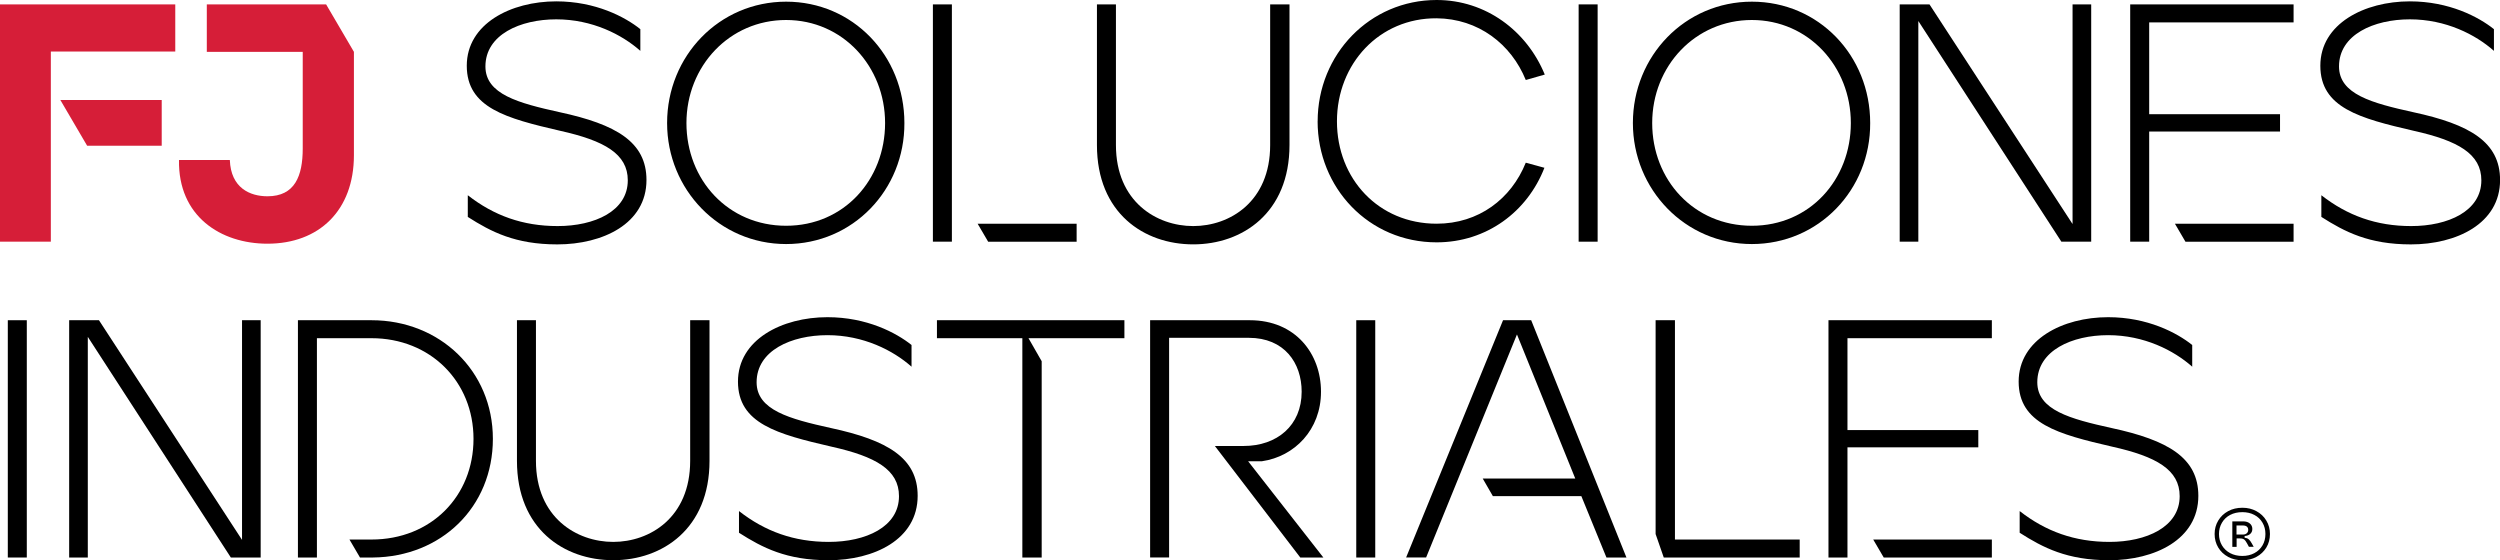
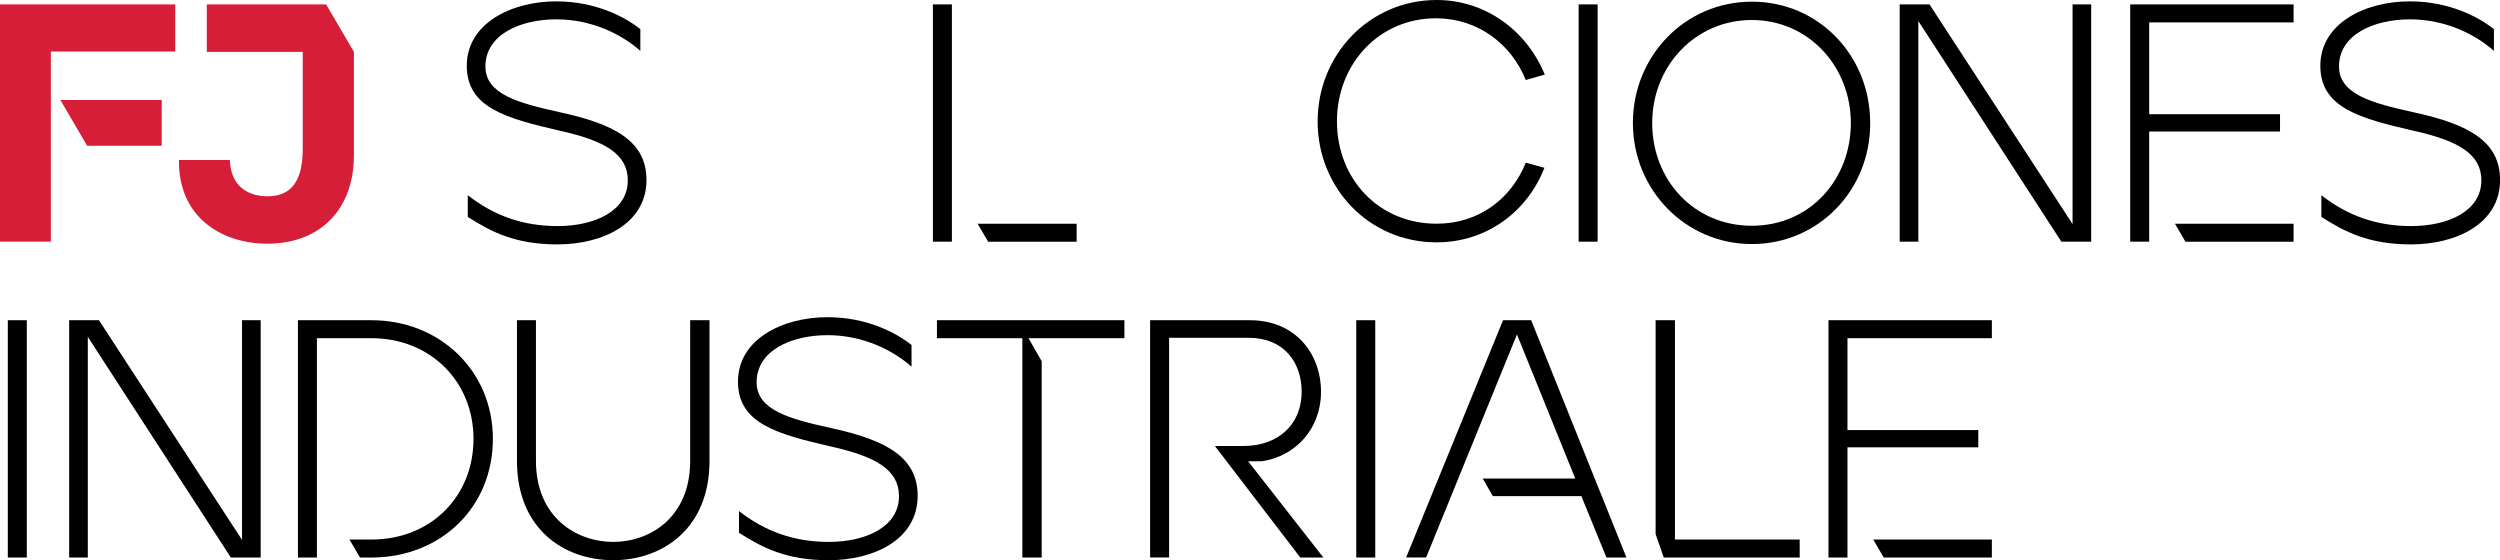
<svg xmlns="http://www.w3.org/2000/svg" id="Capa_2" data-name="Capa 2" viewBox="0 0 717.47 160.78">
  <defs>
    <style>
      .cls-1 {
        fill: #d61e38;
      }
    </style>
  </defs>
  <g id="Layer_1" data-name="Layer 1">
    <g>
      <g>
        <path d="M134.25,62.26v-6.23c7.49,5.84,15.76,8.85,25.78,8.85,10.6,0,20.14-4.28,20.14-13.13,0-7.59-6.71-11.38-19.36-14.2-15.57-3.6-26.85-6.62-26.85-18.68S146.61.39,159.64.39c11.29,0,19.75,4.47,24.13,7.98v6.23c-5.25-4.67-13.81-9.05-24.13-9.05s-20.33,4.38-20.33,13.52c0,7.98,9.44,10.51,21.31,13.13,16.25,3.5,24.91,8.56,24.91,19.46,0,12.55-12.55,18.48-25.59,18.48-12.06,0-18.97-3.6-25.68-7.88Z" />
-         <path d="M191.45,35.31c0-19.26,14.98-34.83,34.15-34.83s33.95,15.47,33.95,34.83c.1,19.17-14.79,34.73-33.95,34.73s-34.15-15.66-34.15-34.73ZM254.01,35.31c0-16.25-12.16-29.57-28.41-29.57s-28.6,13.23-28.6,29.57,11.97,29.48,28.6,29.48,28.41-13.23,28.41-29.48Z" />
        <path d="M267.73,1.26h5.45v68.1h-5.45V1.26ZM280.57,64.21h28.41v5.16h-25.39l-3.02-5.16Z" />
-         <path d="M314.81,41.64V1.26h5.45v40.37c0,16.25,11.67,23.25,22.18,23.25s22.08-7,22.08-23.25V1.26h5.55v40.37c0,19.46-13.52,28.5-27.63,28.5s-27.63-8.95-27.63-28.5Z" />
        <path d="M378.15,34.83c0-19.26,14.98-34.83,34.15-34.83,14.11,0,25.88,8.85,31.03,21.4l-5.45,1.56c-4.18-10.31-13.62-17.61-25.59-17.71-16.44-.1-28.6,13.04-28.6,29.57s11.97,29.38,28.6,29.38c12.06,0,21.4-7.1,25.59-17.51l5.35,1.46c-4.86,12.55-16.54,21.4-30.94,21.4-19.46,0-34.15-15.66-34.15-34.73Z" />
        <path d="M453.05,1.26h5.45v68.1h-5.45V1.26Z" />
        <path d="M468.62,35.31c0-19.26,14.98-34.83,34.15-34.83s33.95,15.47,33.95,34.83c.1,19.17-14.79,34.73-33.95,34.73s-34.15-15.66-34.15-34.73ZM531.17,35.31c0-16.25-12.16-29.57-28.41-29.57s-28.6,13.23-28.6,29.57,11.97,29.48,28.6,29.48,28.41-13.23,28.41-29.48Z" />
        <path d="M545.18,1.26h8.56l41.06,63.04V1.26h5.35v68.1h-8.56l-41.05-63.33v63.33h-5.35V1.26Z" />
        <path d="M611.34,1.26h46.89v5.16h-41.44v26.36h37.55v4.96h-37.55v31.62h-5.45V1.26ZM624.18,64.21h34.05v5.16h-31.03l-3.02-5.16Z" />
        <path d="M666.2,62.26v-6.23c7.49,5.84,15.76,8.85,25.78,8.85,10.6,0,20.14-4.28,20.14-13.13,0-7.59-6.71-11.38-19.36-14.2-15.57-3.6-26.85-6.62-26.85-18.68S678.56.39,691.6.39c11.29,0,19.75,4.47,24.13,7.98v6.23c-5.25-4.67-13.81-9.05-24.13-9.05s-20.33,4.38-20.33,13.52c0,7.98,9.44,10.51,21.31,13.13,16.25,3.5,24.91,8.56,24.91,19.46,0,12.55-12.55,18.48-25.59,18.48-12.06,0-18.97-3.6-25.68-7.88Z" />
        <path d="M2.24,91.9h5.45v68.1H2.24v-68.1Z" />
        <path d="M19.84,91.9h8.56l41.06,63.04v-63.04h5.35v68.1h-8.56l-41.05-63.33v63.33h-5.35v-68.1Z" />
        <path d="M85.51,91.9h21.11c19.56,0,34.83,14.5,34.83,34.05s-14.79,33.86-34.44,34.05h-3.7l-3.02-5.16h6.32c17.12,0,29.28-12.45,29.28-28.89s-12.36-28.89-29.28-28.89h-15.66v62.94h-5.45v-68.1Z" />
        <path d="M148.36,132.27v-40.37h5.45v40.37c0,16.25,11.67,23.25,22.18,23.25s22.08-7,22.08-23.25v-40.37h5.55v40.37c0,19.46-13.52,28.5-27.63,28.5s-27.63-8.95-27.63-28.5Z" />
        <path d="M212.08,152.9v-6.23c7.49,5.84,15.76,8.85,25.78,8.85,10.6,0,20.14-4.28,20.14-13.13,0-7.59-6.71-11.38-19.36-14.2-15.57-3.6-26.85-6.62-26.85-18.68s12.65-18.48,25.68-18.48c11.29,0,19.75,4.47,24.13,7.98v6.23c-5.25-4.67-13.81-9.05-24.13-9.05s-20.33,4.38-20.33,13.52c0,7.98,9.44,10.51,21.31,13.13,16.25,3.5,24.91,8.56,24.91,19.46,0,12.55-12.55,18.48-25.59,18.48-12.06,0-18.97-3.6-25.68-7.88Z" />
        <path d="M293.41,97.05h-24.52v-5.16h53.8v5.16h-27.53l3.79,6.62v56.33h-5.55v-62.94Z" />
        <path d="M330.08,91.9h28.6c13.13,0,20.43,9.63,20.43,20.53s-7.59,18.58-16.93,19.94h-3.99l21.6,27.63h-6.62l-24.52-32.01h8.27c9.53,0,16.64-5.84,16.64-15.57,0-8.27-4.96-15.47-15.18-15.47h-22.86v63.04h-5.45v-68.1Z" />
        <path d="M389.23,91.9h5.45v68.1h-5.45v-68.1Z" />
        <path d="M431.36,91.9h8.07l27.34,68.1h-5.74l-7.2-17.61h-25.39l-2.92-5.06h26.56l-16.73-41.35-26.07,64.01h-5.74l27.82-68.1ZM475.14,153.29v-61.39h5.55v62.94h35.8v5.16h-39.01l-2.33-6.71Z" />
        <path d="M524.75,91.9h46.89v5.16h-41.44v26.36h37.55v4.96h-37.55v31.62h-5.45v-68.1ZM537.59,154.84h34.05v5.16h-31.03l-3.02-5.16Z" />
-         <path d="M579.62,152.9v-6.23c7.49,5.84,15.76,8.85,25.78,8.85,10.6,0,20.14-4.28,20.14-13.13,0-7.59-6.71-11.38-19.36-14.2-15.57-3.6-26.85-6.62-26.85-18.68s12.65-18.48,25.68-18.48c11.29,0,19.75,4.47,24.13,7.98v6.23c-5.25-4.67-13.81-9.05-24.13-9.05s-20.33,4.38-20.33,13.52c0,7.98,9.44,10.51,21.31,13.13,16.25,3.5,24.91,8.56,24.91,19.46,0,12.55-12.55,18.48-25.59,18.48-12.06,0-18.97-3.6-25.68-7.88Z" />
      </g>
-       <path d="M639.44,159.81c-1.21-.65-2.15-1.54-2.84-2.69-.69-1.15-1.03-2.44-1.03-3.87s.34-2.69,1.03-3.84c.69-1.15,1.63-2.05,2.84-2.71,1.21-.66,2.57-.98,4.09-.98s2.81.32,4.02.97c1.21.65,2.17,1.55,2.86,2.71.7,1.16,1.04,2.44,1.04,3.85s-.34,2.75-1.04,3.89c-.7,1.14-1.64,2.03-2.84,2.68-1.2.65-2.55.97-4.04.97s-2.88-.32-4.09-.97ZM646.96,158.75c1.01-.53,1.79-1.28,2.35-2.23.56-.95.84-2.04.84-3.27s-.28-2.29-.84-3.25c-.56-.96-1.34-1.71-2.35-2.23-1-.53-2.14-.79-3.44-.79s-2.47.26-3.48.79c-1,.52-1.79,1.26-2.36,2.23-.57.96-.86,2.05-.86,3.25s.29,2.32.86,3.27,1.36,1.7,2.36,2.23c1.01.53,2.17.8,3.48.8s2.44-.27,3.44-.8ZM644.46,155.26c-.24-.32-.48-.52-.73-.61-.24-.09-.61-.14-1.1-.14h-1.07v-1.1h2.11c.48,0,.85-.12,1.12-.37.28-.24.42-.57.42-.98s-.14-.72-.4-.94c-.27-.21-.65-.32-1.15-.32h-2.33l.52-.65v3.6l.03.24v2.95h-1.23v-7.31h3.13c.78,0,1.42.2,1.89.6.48.4.72.93.72,1.58,0,.61-.22,1.1-.65,1.46-.43.36-1,.55-1.72.57l.16-.19v.83l-.16-.16c.39.02.72.1,1,.23.27.14.54.38.8.74.25.36.57.91.96,1.64h-1.37c-.42-.8-.74-1.36-.97-1.68Z" />
      <path class="cls-1" d="M0,1.26h50.3v13.52H14.59v54.58H0V1.26ZM17.32,28.7h29.09v13.13h-21.4l-7.69-13.13Z" />
      <path class="cls-1" d="M51.37,45.92h14.59c.29,8.07,5.84,10.41,10.8,10.41,7.88,0,10.12-5.84,10.12-13.72V14.88h-27.53V1.26h34.24l7.98,13.62v29.67c0,15.86-10.02,25.39-24.81,25.39-13.43,0-25.68-7.88-25.39-24.03Z" />
    </g>
  </g>
</svg>